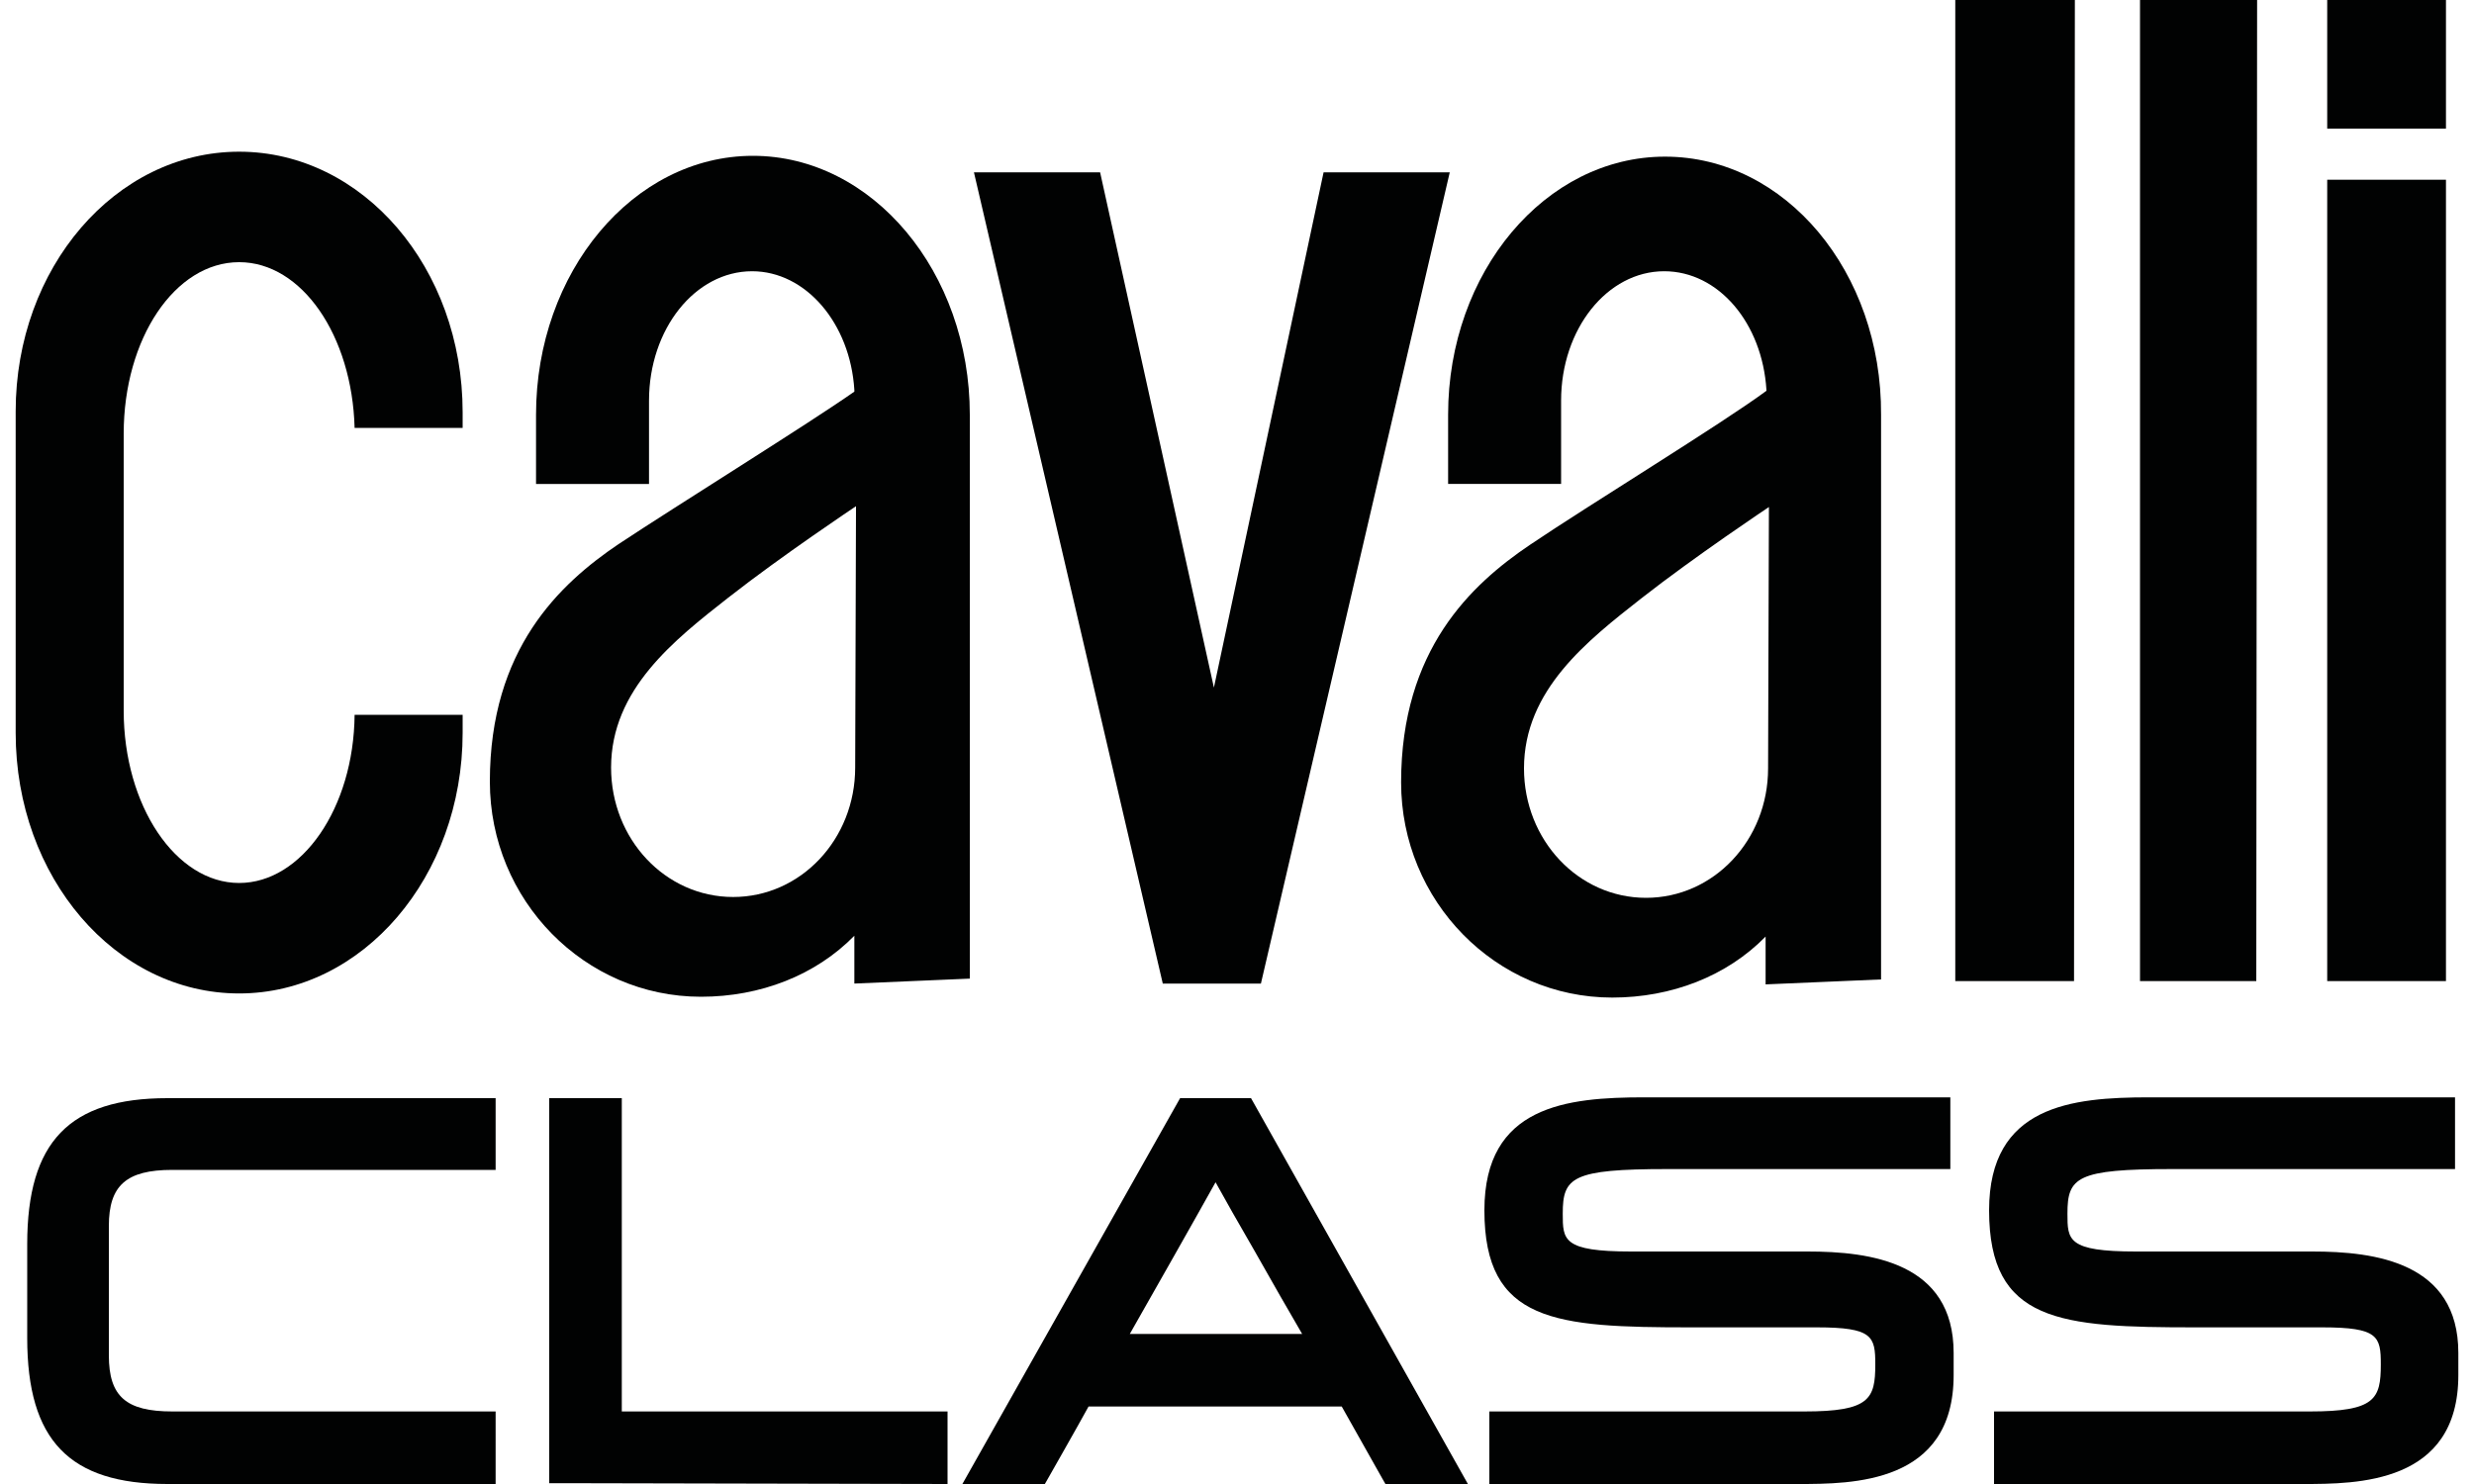
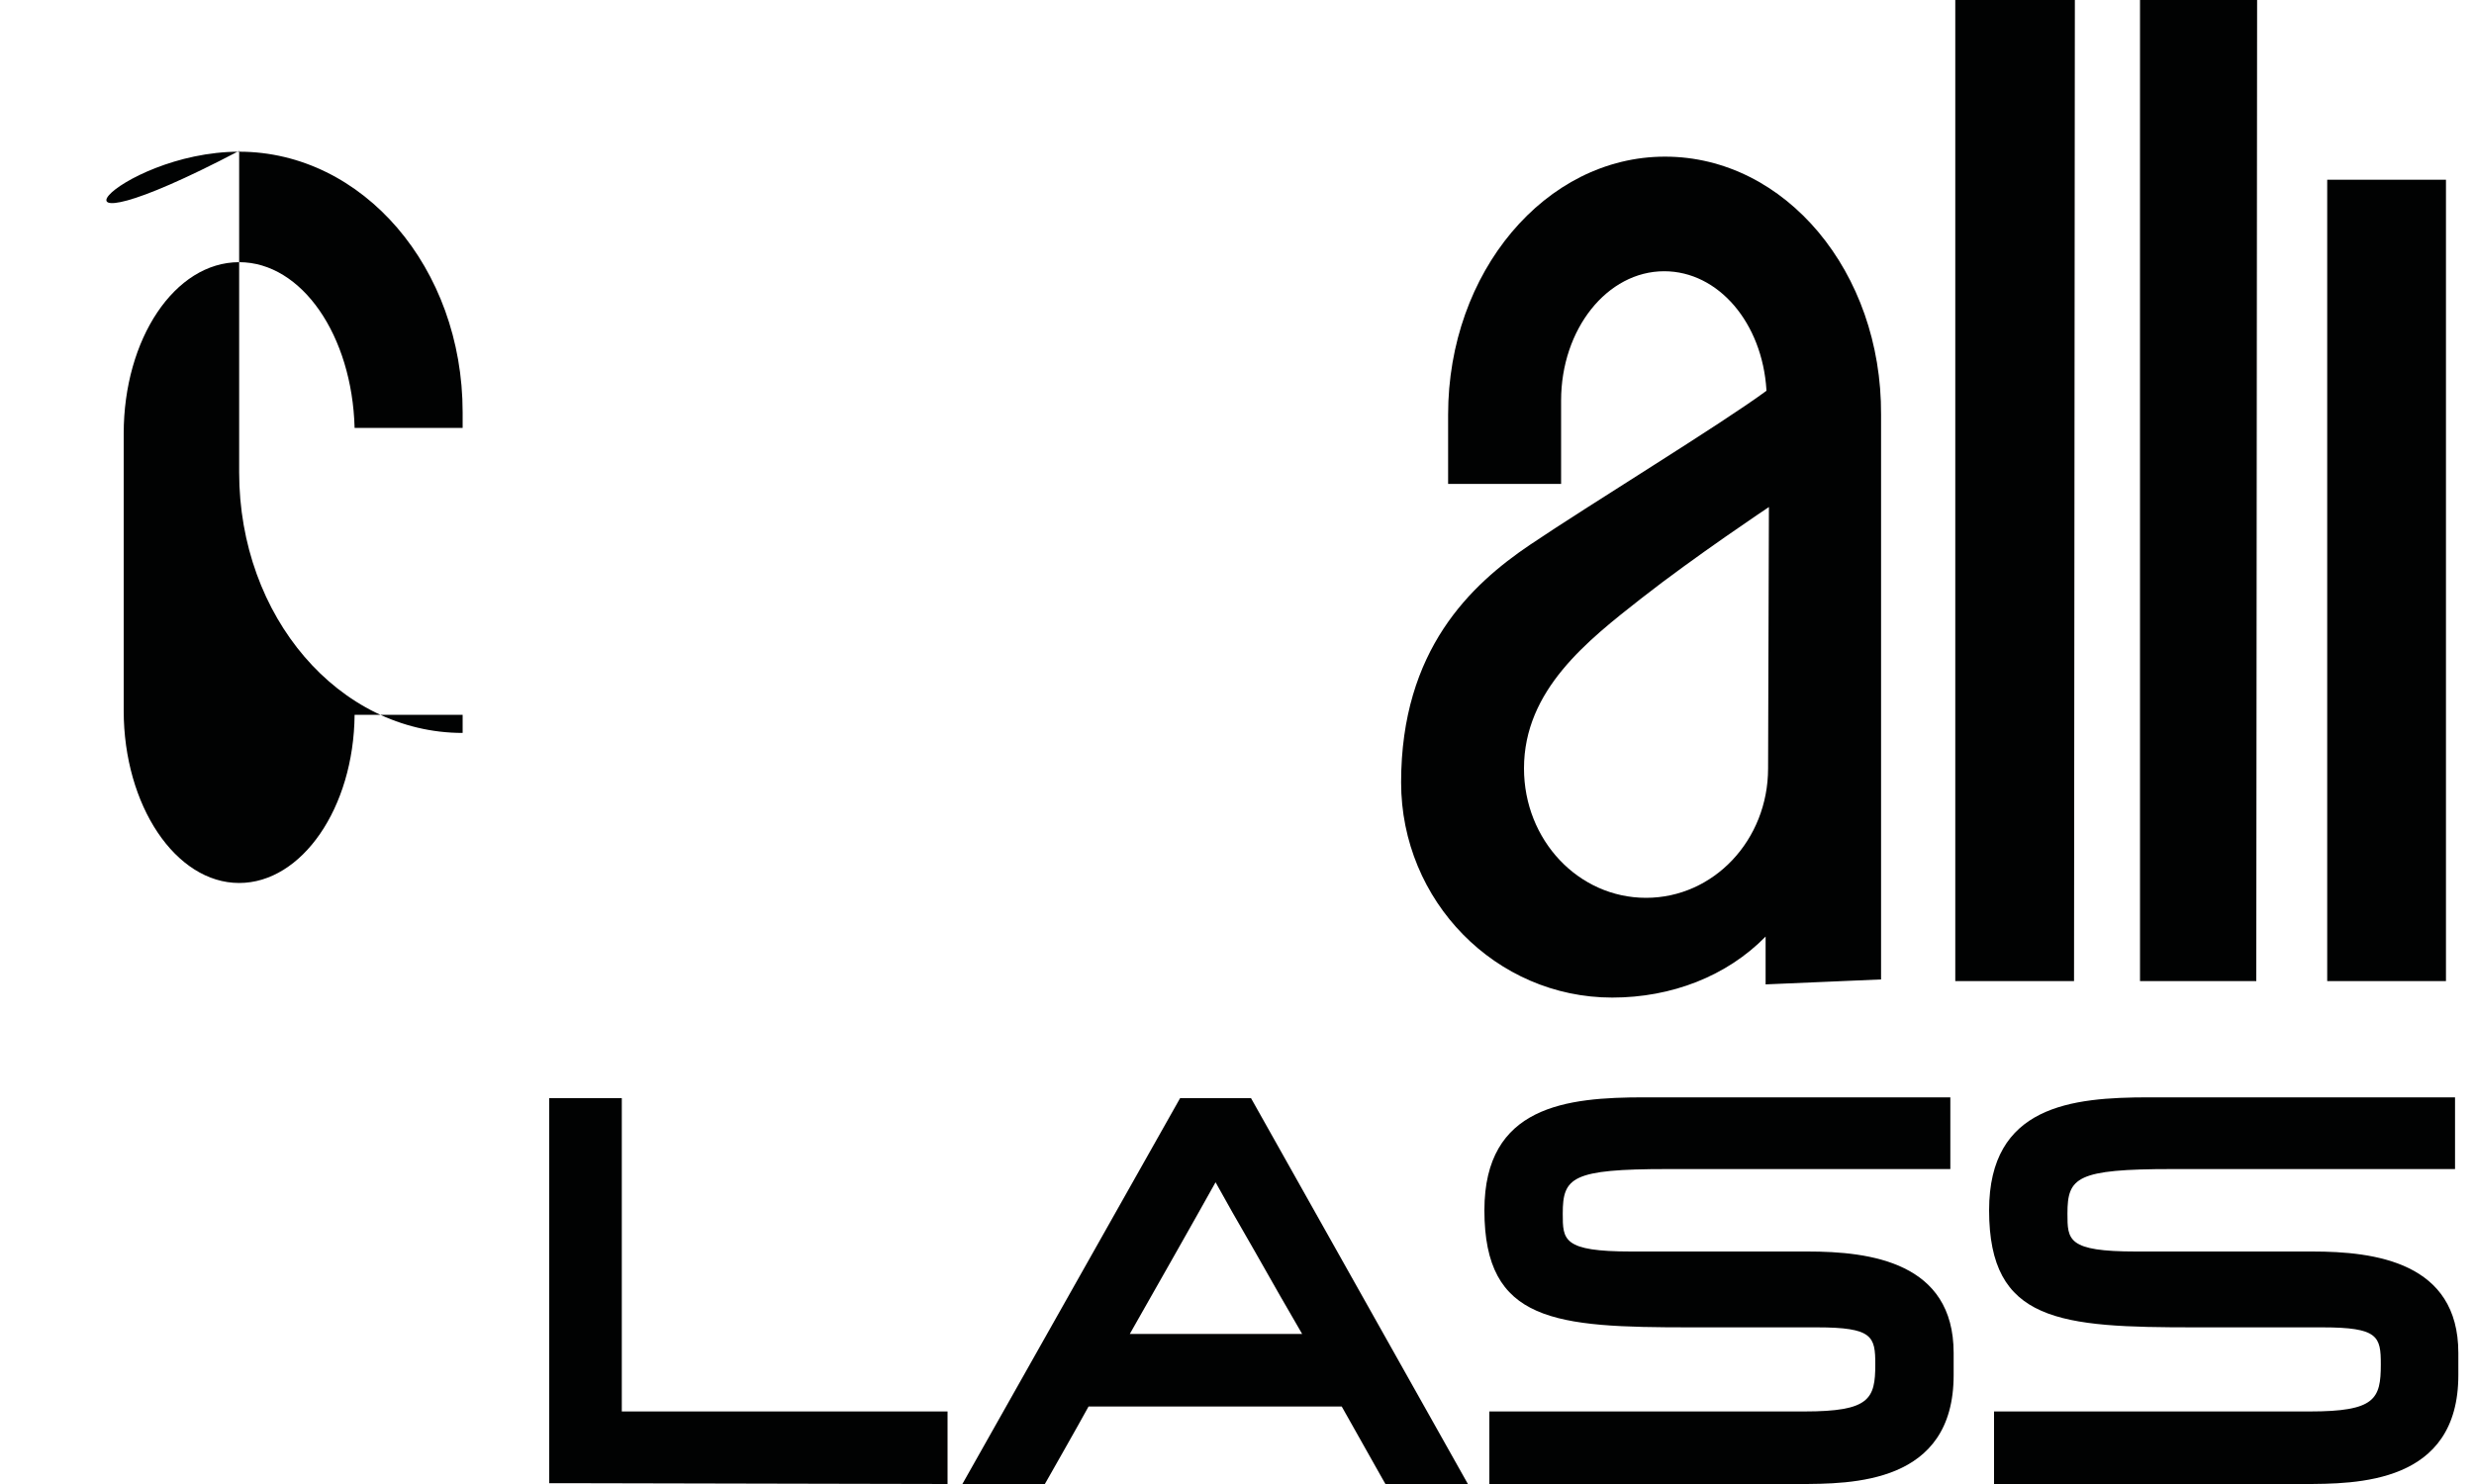
<svg xmlns="http://www.w3.org/2000/svg" xml:space="preserve" style="enable-background:new 0 0 300 180;" viewBox="0 0 300 180" y="0px" x="0px" id="Ebene_1" version="1.1">
  <style type="text/css">
	.st0{fill:#010202;}
	.st1{fill-rule:evenodd;clip-rule:evenodd;fill:#010202;}
</style>
  <path d="M151.7,133.2h-8.6L116.7,180h10l0.4-0.7c0,0,3.7-6.5,4.9-8.7h30.7c1.3,2.3,4.9,8.7,4.9,8.7l0.4,0.7h10  L151.7,133.2 M137,161.8c2.5-4.4,7.9-13.9,10.4-18.4c1.1,2,2.8,5,4.6,8.1c2.2,3.9,4.5,7.9,5.9,10.3H137z" class="st0" />
  <path d="M218,180h-37.4v-8.8h38.2c7.9,0,8.6-1.5,8.6-5.7c0-3.4-0.3-4.5-7.1-4.5H205c-16.4,0-25-0.6-25-14.2  c0-12.7,10-13.7,19.4-13.7h37.1v8.7h-34.3c-11.6,0-12.7,1-12.7,5.4c0,3.2,0,4.6,8.3,4.6h21.4c7.6,0,17.7,1.3,17.7,12.3v2.7  C236.9,180,224.6,180,218,180" class="st0" />
-   <path d="M60.2,180H20.3c-11.9,0-17-5.3-17-17.7v-11.4c0-12.4,5.1-17.7,17-17.7h39.8v8.7H20.9c-5.6,0-7.7,1.9-7.7,6.8  v15.7c0,5,2.1,6.8,7.7,6.8h39.2V180" class="st0" />
  <polyline points="114.9,180 68,179.9 66.6,179.9 66.6,133.2 75.4,133.2 75.4,171.2 114.9,171.2 114.9,180" class="st0" />
  <path d="M279.2,180h-37.4v-8.8h38.3c7.9,0,8.6-1.5,8.6-5.7c0-3.4-0.3-4.5-7.1-4.5h-15.4c-16.4,0-25-0.6-25-14.2  c0-12.7,10-13.7,19.4-13.7h37.1v8.7h-34.3c-11.6,0-12.7,1-12.7,5.4c0,3.2,0,4.6,8.3,4.6h21.4c7.6,0,17.7,1.3,17.7,12.3v2.7  C298.1,180,285.8,180,279.2,180" class="st0" />
  <path d="M201.9,19c-14.5,0-26.3,14-26.3,31.3v8.4h13.7l0-9.1l0-1c0-8.7,5.6-15.7,12.5-15.7c6.6,0,11.9,6.3,12.4,14.4  l0,0.1c-5.4,4-21.6,13.9-28.7,18.7c-7.1,4.8-15.6,12.7-15.6,28.8c0,14.4,11.5,26.1,25.6,26.1c7.2,0,13.9-2.6,18.6-7.4v5.8l14-0.6  V50.3C228.2,33,216.5,19,201.9,19 M214.4,93.2c0,8.7-6.6,15.7-14.8,15.7c-8.2,0-14.8-7-14.8-15.7c0-9.5,7.7-15.5,14.2-20.6  c6.5-5.1,15.5-11.1,15.5-11.1L214.4,93.2z" class="st1" />
  <polyline points="251.6,0 251.5,119 237.1,119 237.1,0 251.6,0" class="st1" />
-   <path d="M91.3,18.9C76.8,18.9,65,33,65,50.3v8.4h13.7l0-9.1l0-1c0-8.7,5.6-15.7,12.5-15.7c6.5,0,11.9,6.3,12.4,14.4  l0,0.2C98.2,51.3,82.1,61.3,75,66c-7.1,4.8-15.6,12.7-15.6,28.8c0,14.4,11.5,26.1,25.6,26.1c7.2,0,13.9-2.6,18.6-7.4v5.8l14-0.6  V50.3C117.6,33,105.8,18.9,91.3,18.9 M103.7,93.1c0,8.7-6.6,15.7-14.8,15.7c-8.2,0-14.8-7-14.8-15.7c0-9.5,7.7-15.5,14.2-20.6  c6.5-5.1,15.5-11.1,15.5-11.1L103.7,93.1z" class="st1" />
-   <polyline points="118.1,20.9 133.4,20.9 147.2,83.4 160.5,20.9 175.8,20.9 152.9,119.3 141,119.3 118.1,20.9" class="st1" />
  <polyline points="273.7,0 273.6,119 259.5,119 259.5,0 273.7,0" class="st1" />
-   <polyline points="296.6,0 296.6,15.6 282.2,15.6 282.2,0 296.6,0" class="st1" />
  <polyline points="296.6,21.8 296.6,119 282.2,119 282.2,21.8 296.6,21.8" class="st1" />
-   <path d="M56.1,51.9H43c-0.3-11.2-6.4-20.1-14-20.1c-7.8,0-14,9.3-14,20.8v33.6c0,11.5,6.3,20.9,14,20.9  c7.6,0,13.9-9.1,14-20.4h13.1l0,2.2c0,17.4-12.1,31.6-27.1,31.6c-15,0-27.1-14.1-27.1-31.6v-39C1.9,32.5,14,18.4,29,18.4  c15,0,27.1,14.1,27.1,31.6L56.1,51.9" class="st1" />
+   <path d="M56.1,51.9H43c-0.3-11.2-6.4-20.1-14-20.1c-7.8,0-14,9.3-14,20.8v33.6c0,11.5,6.3,20.9,14,20.9  c7.6,0,13.9-9.1,14-20.4h13.1l0,2.2c-15,0-27.1-14.1-27.1-31.6v-39C1.9,32.5,14,18.4,29,18.4  c15,0,27.1,14.1,27.1,31.6L56.1,51.9" class="st1" />
</svg>